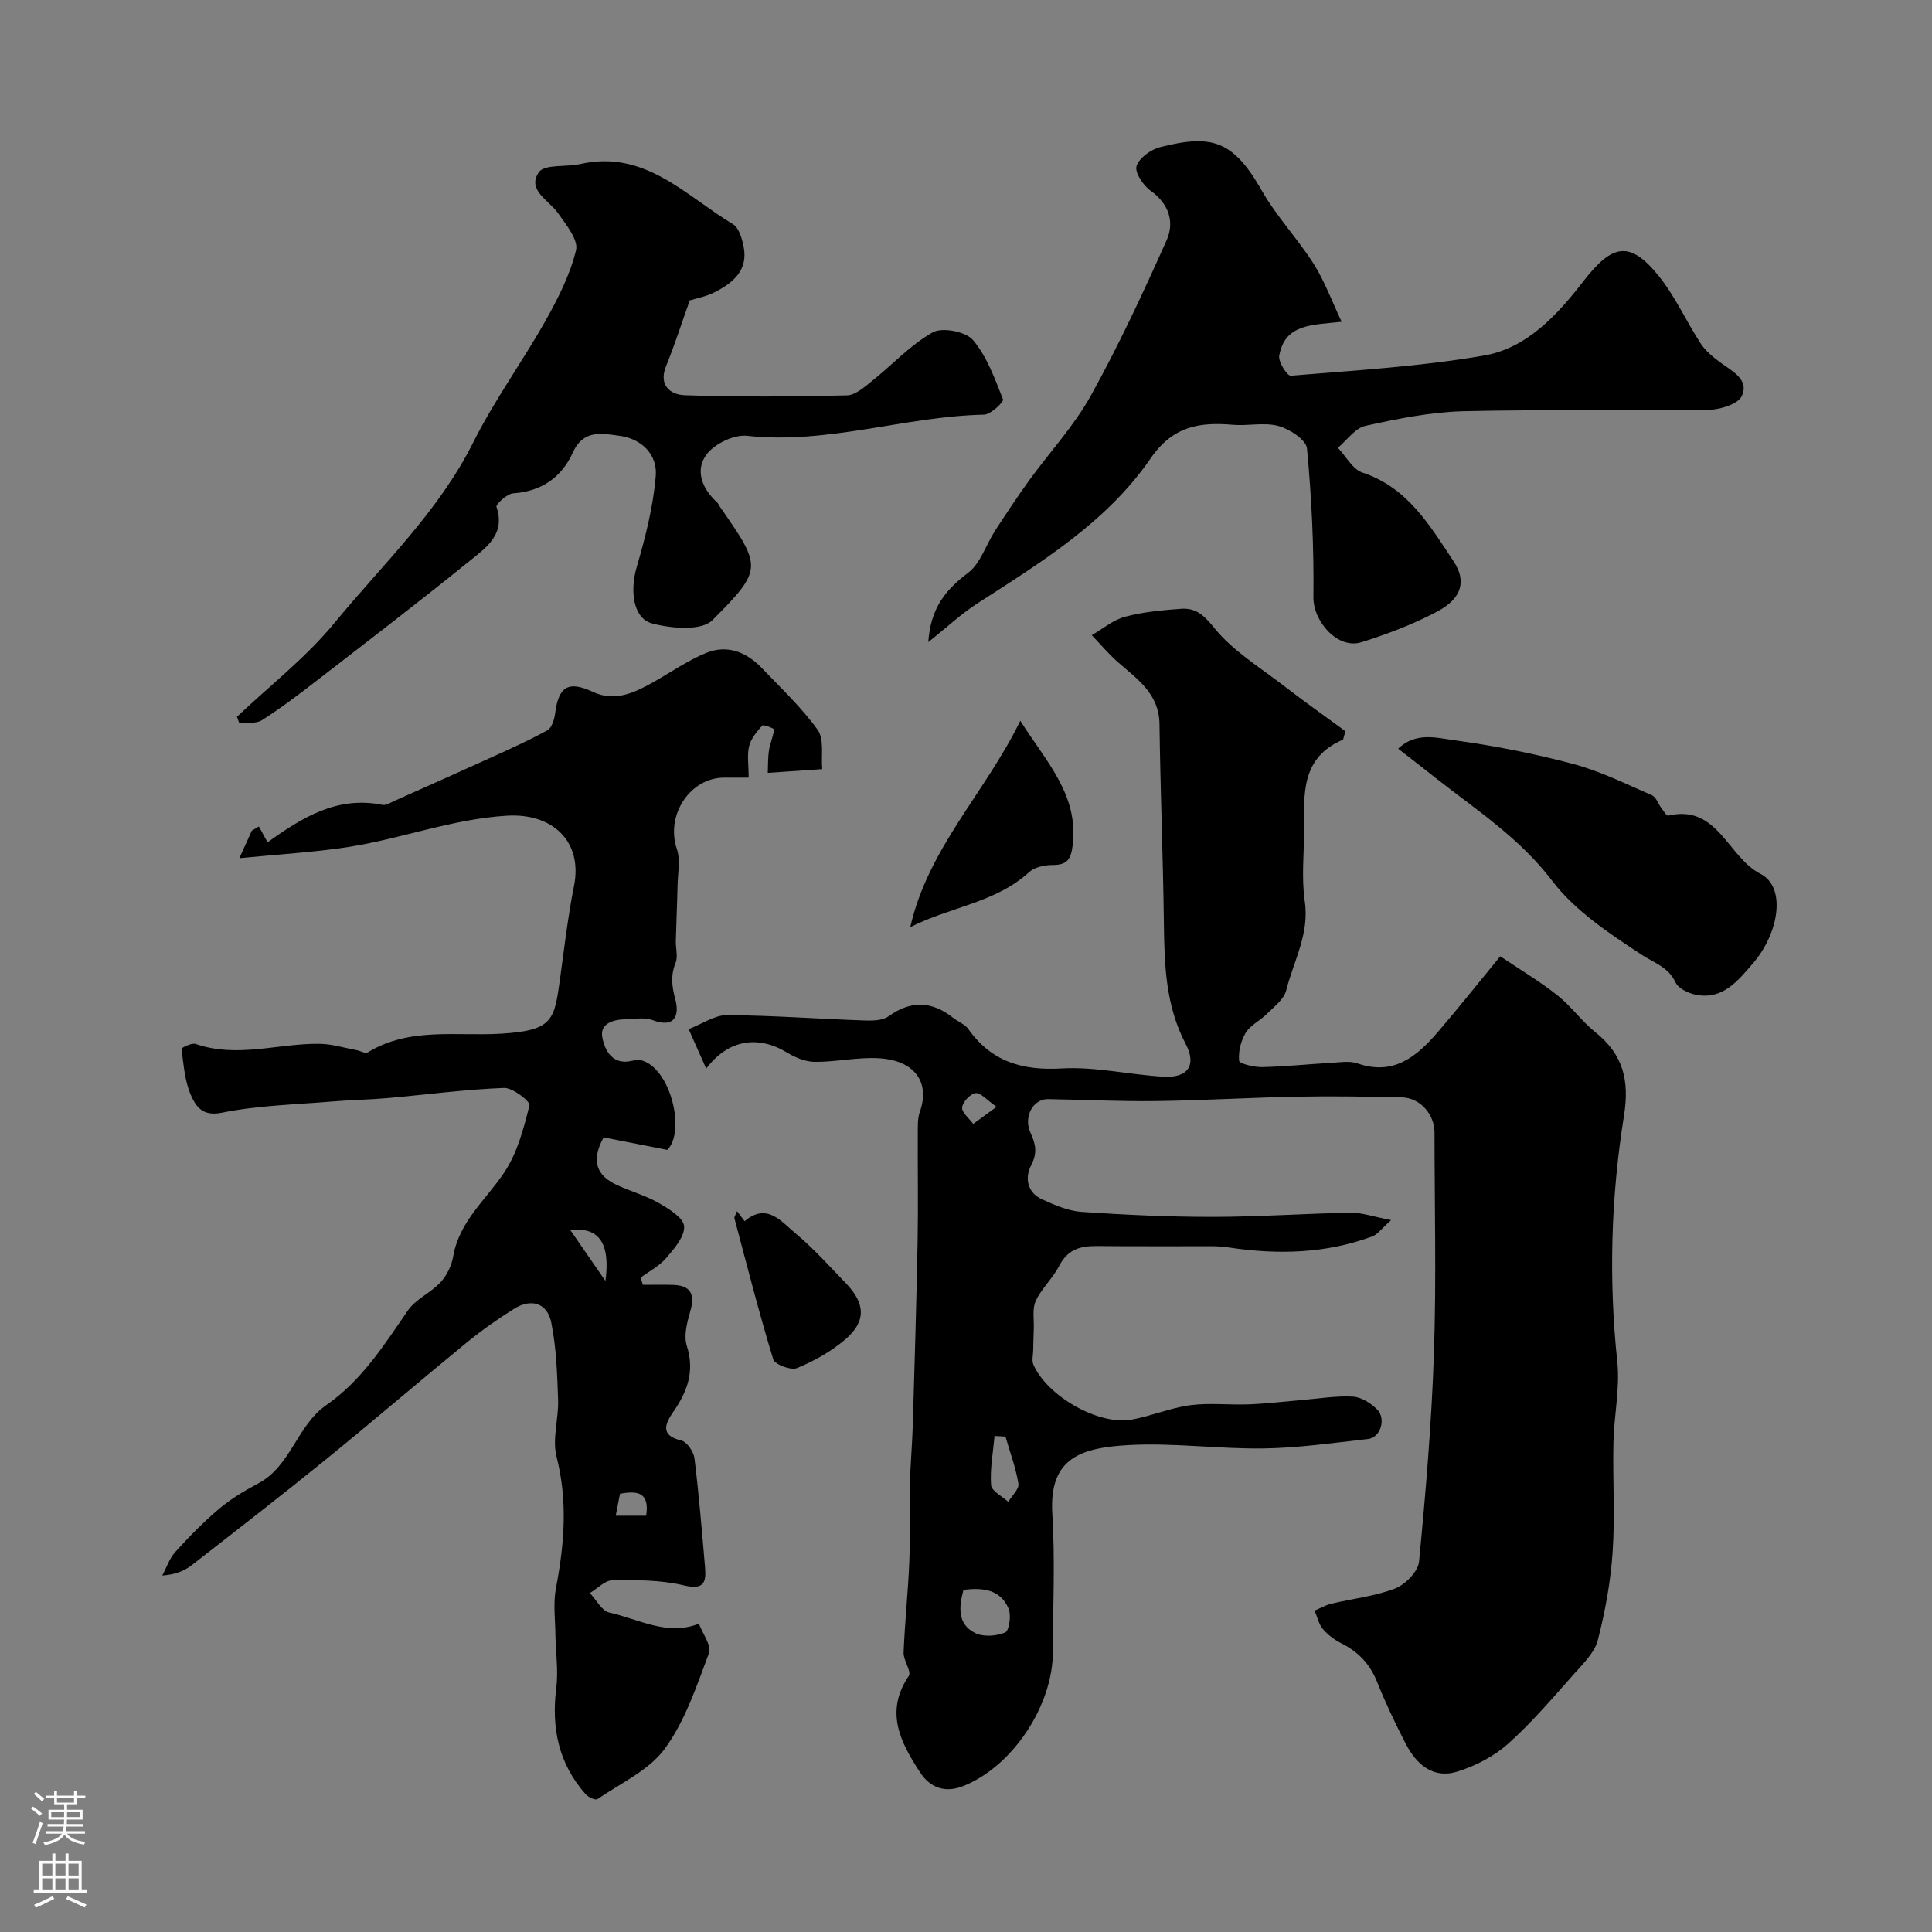
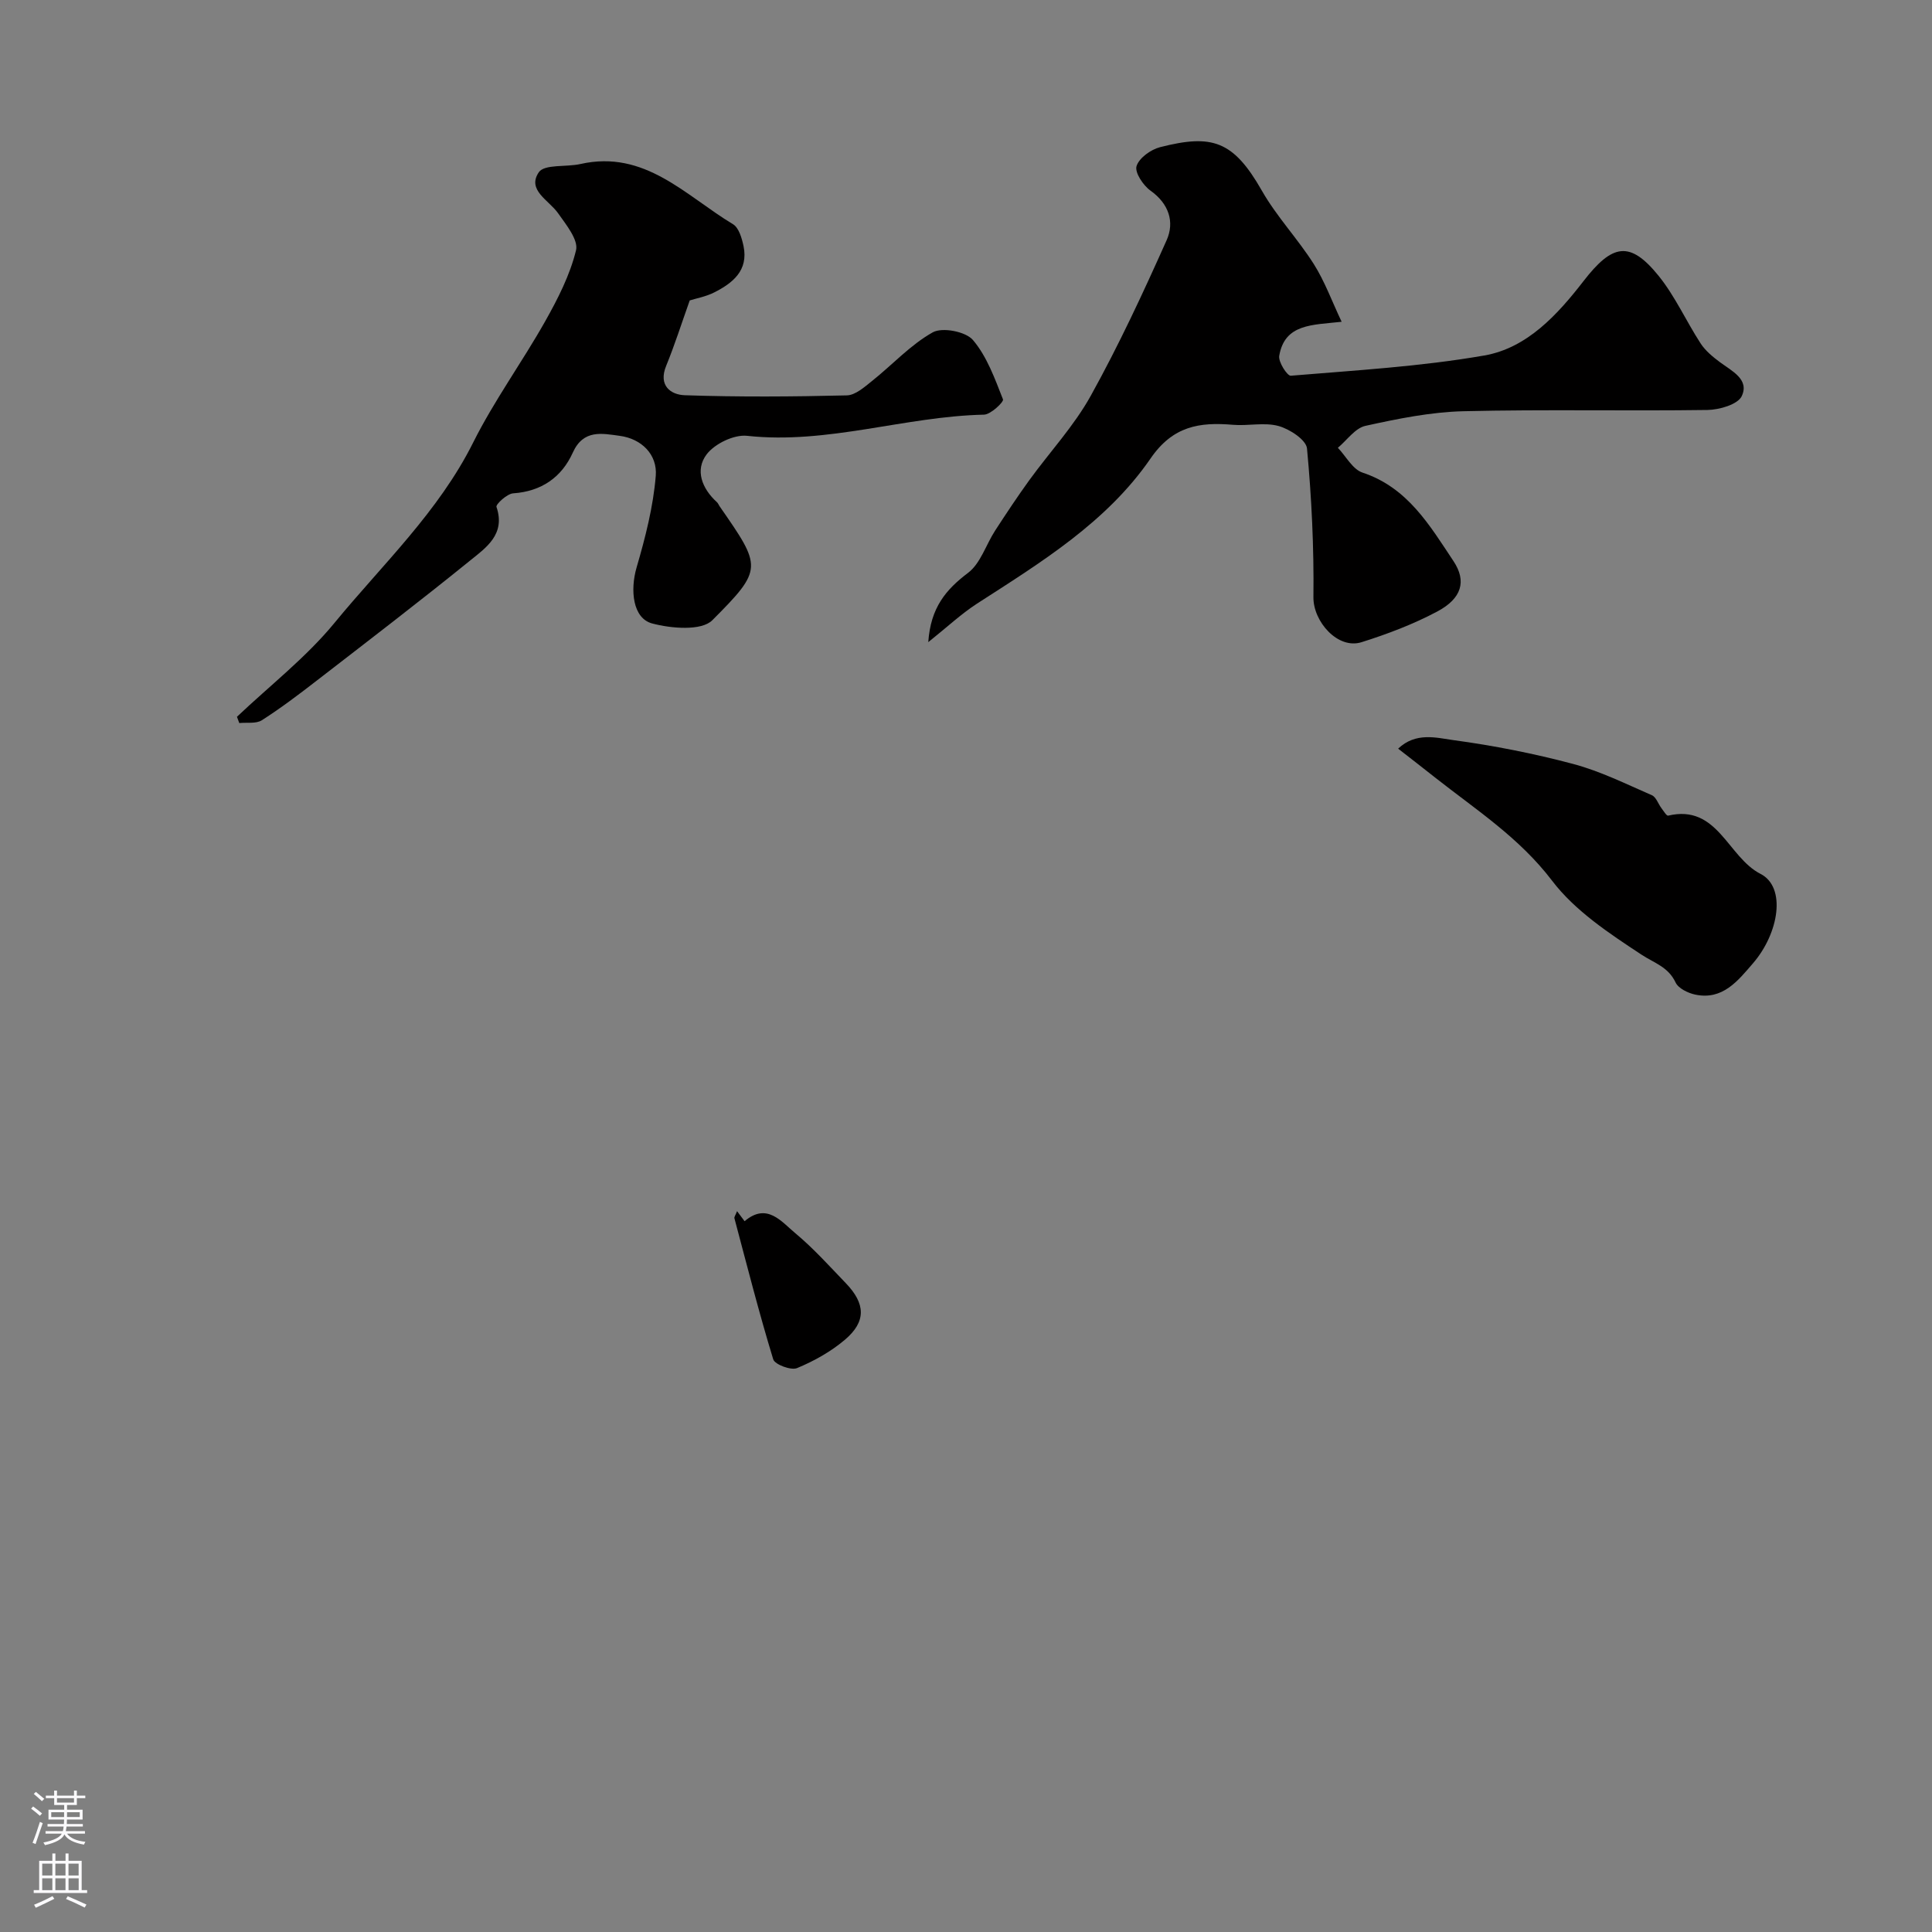
<svg xmlns="http://www.w3.org/2000/svg" enable-background="new 0 0 400 400" viewBox="0 0 400 400">
  <rect x="0" y="0" width="400" height="400" fill="#808080" stroke="none" />
  <g fill="#010000">
-     <path d="m278.07 153.12c-8.76 3.75-8.09 11.26-8.07 18.52.01 5-.58 10.08.14 14.98 1 6.76-2.33 12.37-3.85 18.44-.46 1.84-2.5 3.36-3.99 4.85-1.38 1.39-3.39 2.3-4.37 3.89-1.02 1.65-1.56 3.9-1.39 5.81.05.6 3.08 1.35 4.73 1.32 4.77-.1 9.53-.61 14.3-.88 1.83-.1 3.83-.46 5.47.11 7.49 2.61 12.28-1.41 16.63-6.47 4.17-4.86 8.16-9.88 12.94-15.7 4.25 2.86 8.23 5.22 11.82 8.07 2.86 2.26 5.04 5.37 7.88 7.65 5.72 4.61 7.1 9.89 5.91 17.34-2.69 16.81-3.18 33.81-1.38 50.87.58 5.5-.68 11.18-.8 16.78-.16 7.53.34 15.09-.16 22.59-.41 6.13-1.53 12.29-3.06 18.25-.66 2.56-2.96 4.82-4.84 6.93-4.45 4.99-8.79 10.14-13.76 14.57-2.93 2.61-6.77 4.6-10.54 5.76-4.95 1.53-8.43-1.5-10.62-5.74-2.17-4.2-4.21-8.49-5.96-12.87-1.48-3.7-3.9-6.21-7.4-7.97-1.43-.72-2.82-1.77-3.84-2.99-.85-1.01-1.14-2.5-1.68-3.77 1.15-.49 2.26-1.14 3.46-1.43 4.42-1.06 9.05-1.54 13.23-3.16 2.11-.82 4.73-3.51 4.93-5.57 1.39-14.42 2.61-28.87 3.09-43.34.5-15.15.12-30.33.11-45.49 0-3.79-3-7.18-6.72-7.27-7.18-.16-14.38-.29-21.56-.15-9.77.18-19.53.78-29.3.91-7.48.1-14.97-.28-22.45-.4-3.02-.05-5.16 3.6-3.61 6.99 1.11 2.43 1.44 4.17.12 6.71-1.34 2.6-.82 5.65 2.29 7.06 2.6 1.18 5.4 2.4 8.18 2.59 9.07.62 18.18 1.04 27.27 1.03 9.48-.01 18.96-.69 28.44-.86 2.31-.04 4.64.82 8.36 1.53-2.02 1.79-2.81 2.97-3.89 3.37-9.64 3.58-19.57 3.81-29.62 2.31-1.14-.17-2.3-.27-3.45-.27-8.02-.02-16.04.04-24.06-.04-3.37-.03-5.98.74-7.68 4.06-1.33 2.59-3.66 4.68-4.88 7.3-.77 1.65-.33 3.87-.41 5.84-.06 1.46-.09 2.93-.12 4.39-.02.99-.32 2.12.04 2.95 2.86 6.56 13.51 12.63 20.33 11.4 4.08-.74 8.01-2.43 12.11-2.98 3.98-.53 8.08-.03 12.12-.18 3.59-.14 7.17-.57 10.75-.87 3.6-.3 7.22-.92 10.79-.74 1.74.08 3.73 1.33 5.04 2.63 1.97 1.97.72 5.86-1.85 6.15-7.19.8-14.39 1.85-21.59 1.95-9.28.14-18.6-1.2-27.85-.7-9.83.53-16.65 2.54-15.93 14.2.59 9.5.13 19.06.12 28.59-.01 11.22-8.42 23.84-18.63 27.84-3.68 1.44-6.77.37-8.91-2.92-4.03-6.21-7.31-12.48-2.3-19.9.63-.93-1.14-3.22-1.07-4.85.25-6.26.92-12.49 1.18-18.75.21-5.23-.01-10.48.11-15.72.1-4.25.49-8.49.62-12.74.37-12.6.75-25.2.99-37.8.14-7.53 0-15.07.04-22.6.01-1.48-.05-3.06.44-4.41 2.02-5.65-.65-10.54-8.46-11.02-4.39-.27-8.84.77-13.26.75-1.95-.01-4.09-.89-5.81-1.94-6-3.64-12.19-2.69-16.72 3.33-1.21-2.72-2.28-5.12-3.63-8.17 2.87-1.11 5.41-2.92 7.93-2.9 9.41.06 18.8.77 28.21 1.1 1.76.06 3.96.08 5.25-.86 4.69-3.37 9.01-3.13 13.4.34 1.02.81 2.41 1.3 3.12 2.31 4.79 6.77 11.18 8.62 19.34 8.15 6.97-.4 14.03 1.31 21.08 1.71 4.99.29 6.91-2.34 4.57-6.79-4.16-7.93-4.4-16.32-4.51-24.9-.17-13.77-.73-27.53-.91-41.3-.08-6.33-4.59-9.31-8.62-12.85-1.94-1.7-3.61-3.71-5.4-5.58 2.28-1.31 4.42-3.15 6.88-3.81 3.76-1 7.72-1.37 11.62-1.65 3.06-.22 4.73 1.33 6.89 4 3.84 4.75 9.42 8.12 14.36 11.94 4.18 3.23 8.5 6.28 12.76 9.41-.17.59-.32 1.16-.48 1.73zm-78.6 176.05c-.89 3.42-1.36 7 2.38 8.91 1.7.87 4.45.67 6.26-.1.84-.36 1.29-3.57.69-4.96-1.66-3.92-5.28-4.38-9.33-3.85zm8.7-31.74c-.75-.04-1.51-.09-2.26-.13-.3 3.39-.96 6.81-.72 10.16.09 1.24 2.31 2.33 3.56 3.48.75-1.26 2.28-2.65 2.1-3.76-.54-3.31-1.74-6.51-2.68-9.75zm-1.84-68.27c-2.05-1.43-3.31-2.98-4.34-2.84-1.11.15-2.68 1.82-2.79 2.95-.1 1.06 1.46 2.27 2.29 3.42 1.32-.97 2.63-1.92 4.84-3.53z" />
-     <path d="m155 161c-2.12 0-3.6-.01-5.08 0-7.16.04-12.13 7.86-9.79 14.75.78 2.29.2 5.05.15 7.6-.08 3.83-.26 7.67-.36 11.5-.04 1.5.48 3.17-.04 4.46-1.05 2.62-.8 4.84-.07 7.56.87 3.24.02 6.12-4.75 4.32-1.61-.61-3.63-.21-5.46-.17-2.6.05-5.48.85-4.89 3.81.52 2.62 2.08 5.79 6.17 4.79.7-.17 1.54-.24 2.2-.01 5.93 2 8.83 14.79 5.07 18.46-4.8-.94-9.05-1.78-13.18-2.59-2.76 5.05-1.32 8.04 2.94 9.95 2.82 1.27 5.85 2.13 8.51 3.66 2.08 1.2 5.1 3.05 5.22 4.79.15 2.11-2.04 4.63-3.7 6.57-1.42 1.66-3.51 2.74-5.31 4.07.16.5.31.99.47 1.49 2.05 0 4.1-.04 6.15.01 3.72.09 4.69 1.87 3.68 5.41-.66 2.31-1.41 5.07-.74 7.19 1.7 5.33.1 9.52-2.84 13.77-1.54 2.23-2.83 4.81 1.69 5.84 1.17.27 2.57 2.32 2.74 3.69.93 7.49 1.54 15.03 2.19 22.56.27 3.18-.24 4.74-4.39 3.75-4.74-1.13-9.81-1.12-14.73-1.07-1.59.02-3.16 1.73-4.73 2.66 1.33 1.4 2.46 3.69 4.02 4.04 6.09 1.34 11.98 4.92 18.56 2.31.76 2.06 2.66 4.54 2.08 6.1-2.55 6.8-4.92 14-9.12 19.76-3.29 4.5-9.15 7.15-13.97 10.46-.41.28-1.89-.4-2.44-1.02-5.61-6.32-7.12-13.72-6.08-21.99.46-3.63-.13-7.39-.18-11.1-.04-3.19-.48-6.47.11-9.55 1.74-9.1 2.48-18.03.13-27.23-.94-3.67.46-7.88.32-11.82-.19-5.34-.36-10.77-1.42-15.98-.82-4.02-4.13-5.05-7.69-2.83-3.42 2.13-6.75 4.49-9.87 7.04-9.75 7.98-19.31 16.2-29.09 24.14-9.15 7.43-18.48 14.66-27.78 21.9-1.51 1.17-3.34 1.94-6.1 2.15.88-1.65 1.48-3.55 2.7-4.89 2.84-3.13 5.81-6.18 9.03-8.9 2.44-2.06 5.25-3.75 8.08-5.25 6.85-3.61 8.05-12.03 14.16-16.26 7.3-5.06 11.95-12.41 16.88-19.58 1.63-2.37 4.76-3.66 6.77-5.85 1.31-1.42 2.29-3.48 2.62-5.39 1.27-7.3 6.88-11.76 10.64-17.46 2.65-4.02 3.97-9.04 5.14-13.79.19-.78-3.47-3.66-5.27-3.59-8.03.31-16.02 1.39-24.04 2.1-3.79.34-7.61.38-11.4.7-7.69.65-15.5.81-23.02 2.34-4.02.82-5.36-1.42-6.31-3.52-1.33-2.95-1.55-6.42-2.01-9.7-.03-.23 2.14-1.3 2.95-1.02 8.59 2.98 17.11-.14 25.64-.03 2.56.03 5.11.84 7.66 1.31.78.15 1.81.77 2.29.48 8.72-5.33 18.42-3.3 27.79-3.9 10.7-.68 10.88-2.82 12.09-11.65.87-6.31 1.6-12.66 2.85-18.9 1.85-9.25-4.44-15.12-13.83-14.57-11.34.67-21.82 4.75-32.82 6.47-7.04 1.1-14.19 1.49-22.63 2.33 1.36-2.99 1.97-4.35 2.58-5.7.49-.29.97-.58 1.46-.87.66 1.2 1.31 2.4 1.79 3.28 7.19-5.13 14.38-9.65 23.8-7.75.76.15 1.72-.49 2.54-.86 6.47-2.88 12.95-5.76 19.4-8.7 4.11-1.87 8.25-3.71 12.2-5.88.92-.51 1.45-2.27 1.61-3.52.72-5.64 2.79-6.78 7.84-4.42 4.53 2.11 8.58.16 12.49-2.03 3.67-2.05 7.15-4.53 11.01-6.08 4.27-1.72 8.25-.16 11.39 3.11 4 4.18 8.27 8.19 11.62 12.85 1.39 1.94.69 5.37.94 8.13-3.76.26-7.51.51-11.27.77.07-1.55.01-3.13.25-4.65.23-1.47.87-2.88 1.06-4.35.02-.17-2.2-1.06-2.46-.78-1.13 1.24-2.33 2.7-2.72 4.27-.44 1.82-.09 3.88-.09 6.5zm-36.91 93.69c2.41 3.49 4.52 6.55 7.26 10.52 1.06-7.79-1.35-11.27-7.26-10.52zm9.39 59.12h6.3c.75-4.81-1.75-5.25-5.42-4.54-.28 1.47-.55 2.87-.88 4.54z" />
    <path d="m192.19 132.95c.48-7.15 3.66-10.89 8.24-14.35 2.58-1.95 3.7-5.81 5.59-8.73 2.29-3.52 4.61-7.03 7.07-10.43 4.24-5.85 9.27-11.24 12.74-17.5 5.79-10.44 10.84-21.3 15.71-32.21 1.67-3.75.49-7.53-3.34-10.26-1.52-1.08-3.3-3.77-2.89-5.08.53-1.69 2.95-3.43 4.87-3.92 10.77-2.75 15.16-1.38 21.09 9.03 3.05 5.35 7.42 9.94 10.73 15.16 2.26 3.57 3.73 7.64 5.77 11.96-6.07.68-11.79.38-12.92 7.06-.21 1.26 1.67 4.17 2.39 4.11 13.39-1.12 26.86-1.89 40.07-4.19 8.88-1.55 15.16-8.46 20.53-15.39 5.97-7.72 9.6-8.46 15.55-1.11 3.43 4.24 5.71 9.4 8.71 14.01.99 1.52 2.52 2.78 4 3.88 2.48 1.84 6.13 3.56 4.51 7.02-.81 1.73-4.62 2.83-7.09 2.87-16.85.24-33.7-.15-50.54.26-6.8.17-13.62 1.56-20.29 3.03-2.13.47-3.81 2.97-5.7 4.54 1.69 1.77 3.06 4.46 5.11 5.14 9.35 3.1 13.9 10.92 18.82 18.31 2.78 4.17 1.71 7.75-3.34 10.44-4.96 2.64-10.32 4.67-15.69 6.36-4.92 1.55-10.02-4.29-9.96-9.32.12-10.27-.37-20.57-1.33-30.79-.17-1.78-3.59-4.02-5.89-4.65-2.94-.81-6.3.02-9.44-.25-6.92-.59-12.43.24-17.05 6.96-9.09 13.22-22.72 21.54-35.98 30.09-3.29 2.14-6.2 4.88-10.05 7.95z" />
-     <path d="m142.8 62.2c-1.69 4.75-3.11 9.22-4.88 13.55-1.68 4.09.97 5.99 3.87 6.08 11.17.38 22.36.3 33.53.03 1.79-.04 3.68-1.75 5.26-3.01 4.2-3.35 7.93-7.46 12.53-10.04 1.98-1.11 6.83-.17 8.32 1.58 2.91 3.42 4.54 8.01 6.23 12.3.2.51-2.53 3.13-3.93 3.16-16.44.36-32.38 6.2-49.07 4.38-2.69-.29-6.67 1.63-8.35 3.83-2.48 3.26-.98 7.1 2.14 9.93.23.21.34.55.53.82 8.74 12.6 9.1 12.97-1.5 23.6-2.24 2.25-8.52 1.72-12.46.67-4.02-1.07-4.59-6.88-3.22-11.59 1.81-6.2 3.45-12.58 3.97-18.99.35-4.34-2.89-7.67-7.5-8.27-3.61-.48-7.48-1.39-9.68 3.48-2.29 5.08-6.46 8.03-12.35 8.43-1.27.09-3.63 2.28-3.45 2.81 1.93 5.68-2.16 8.44-5.49 11.13-10.42 8.44-21.07 16.6-31.68 24.8-3.71 2.87-7.46 5.72-11.41 8.24-1.19.76-3.09.42-4.67.58-.16-.43-.32-.87-.48-1.3 6.8-6.45 14.33-12.29 20.23-19.48 9.94-12.1 21.5-22.95 28.68-37.31 4.34-8.68 10.13-16.62 14.91-25.1 2.62-4.65 5.13-9.57 6.38-14.69.53-2.15-2.06-5.32-3.72-7.68-1.91-2.71-6.49-4.78-3.99-8.47 1.17-1.72 5.67-1.05 8.61-1.71 13.36-3.02 21.78 6.56 31.6 12.46 1.22.73 1.85 2.94 2.19 4.58 1.01 4.99-2.22 7.59-6.07 9.54-1.71.87-3.68 1.22-5.08 1.66z" />
+     <path d="m142.8 62.2c-1.69 4.75-3.11 9.22-4.88 13.55-1.68 4.09.97 5.99 3.87 6.08 11.17.38 22.36.3 33.53.03 1.79-.04 3.68-1.75 5.26-3.01 4.2-3.35 7.93-7.46 12.53-10.04 1.98-1.11 6.83-.17 8.32 1.58 2.91 3.42 4.54 8.01 6.23 12.3.2.51-2.53 3.13-3.93 3.16-16.44.36-32.38 6.2-49.07 4.38-2.69-.29-6.67 1.63-8.35 3.83-2.48 3.26-.98 7.1 2.14 9.93.23.21.34.55.53.82 8.74 12.6 9.1 12.97-1.5 23.6-2.24 2.25-8.52 1.72-12.46.67-4.02-1.07-4.59-6.88-3.22-11.59 1.81-6.2 3.45-12.58 3.97-18.99.35-4.34-2.89-7.67-7.5-8.27-3.61-.48-7.48-1.39-9.68 3.48-2.29 5.08-6.46 8.03-12.35 8.43-1.27.09-3.63 2.28-3.45 2.81 1.93 5.68-2.16 8.44-5.49 11.13-10.42 8.44-21.07 16.6-31.68 24.8-3.71 2.87-7.46 5.72-11.41 8.24-1.19.76-3.09.42-4.67.58-.16-.43-.32-.87-.48-1.3 6.8-6.45 14.33-12.29 20.23-19.48 9.94-12.1 21.5-22.95 28.68-37.31 4.34-8.68 10.13-16.62 14.91-25.1 2.62-4.65 5.13-9.57 6.38-14.69.53-2.15-2.06-5.32-3.72-7.68-1.91-2.71-6.49-4.78-3.99-8.47 1.17-1.72 5.67-1.05 8.61-1.71 13.36-3.02 21.78 6.56 31.6 12.46 1.22.73 1.85 2.94 2.19 4.58 1.01 4.99-2.22 7.59-6.07 9.54-1.71.87-3.68 1.22-5.08 1.66" />
    <path d="m289.47 155c3.67-3.48 7.93-2.25 11.41-1.77 8.35 1.13 16.68 2.77 24.83 4.94 5.61 1.49 10.93 4.14 16.29 6.47.88.38 1.31 1.79 1.99 2.69.43.57 1.06 1.62 1.38 1.54 10.27-2.43 12.31 8.58 19.13 12.06 5.35 2.73 3.85 12.24-1.57 18.52-3.11 3.6-6.27 7.68-11.96 6.47-1.5-.32-3.49-1.29-4.06-2.51-1.52-3.24-4.42-4.02-7.06-5.76-6.68-4.4-13.76-9.07-18.5-15.3-6.76-8.89-15.7-14.66-24.14-21.3-2.41-1.91-4.84-3.79-7.74-6.05z" />
-     <path d="m188.46 191.96c3.7-16.34 15.49-27.79 22.78-42.73 5.4 8.54 12.09 15.31 10.85 25.72-.35 2.92-1.11 4.14-4.14 4.14-1.66 0-3.75.43-4.89 1.48-6.95 6.37-16.4 7.2-24.6 11.39z" />
    <path d="m152.6 250.76c.69.92 1.13 1.5 1.56 2.08 4.63-3.95 7.62.09 10.53 2.51 3.74 3.11 7.02 6.78 10.41 10.3 4.12 4.27 4.26 7.97-.16 11.72-2.91 2.47-6.4 4.42-9.92 5.88-1.25.52-4.6-.74-4.93-1.81-2.95-9.66-5.44-19.46-8.04-29.23-.06-.24.2-.57.55-1.45z" />
  </g>
  <path d="m6.44 374.46.42-.45c.65.47 1.27.95 1.85 1.44l-.45.49c-.65-.56-1.25-1.06-1.82-1.48m.93 7.33-.63-.26c.55-1.36 1.05-2.8 1.52-4.33.19.1.38.19.59.27-.46 1.29-.95 2.73-1.48 4.32m-.38-10.38.44-.42c.43.34 1.01.82 1.74 1.44l-.49.49c-.53-.51-1.09-1.01-1.69-1.51m2.5.35h1.72v-1.04h.59v1.04h3.52v-1.04h.59v1.04h1.75v.53h-1.75v1.42h-2.03v.97h3.22v2.03h-3.24c0 .35-.01.66-.03.93h3.32v.53h-3.37c-.03.27-.08.58-.15.94h3.96v.53h-3.71c.67.92 1.93 1.48 3.79 1.68-.13.24-.23.44-.29.59-2.13-.38-3.48-1.08-4.04-2.12-.43.97-1.77 1.72-4.03 2.23-.09-.19-.2-.37-.33-.55 2.1-.42 3.37-1.03 3.81-1.83h-3.36v-.53h3.58c.08-.29.13-.61.16-.94h-3.33v-.53h3.39c.02-.27.04-.58.04-.93h-3.23v-2.03h3.25v-.97h-2.07v-1.42h-1.73zm1.12 3.44v1h2.65c.01-.3.02-.44.01-.4v-.25-.35zm1.19-2h3.52v-.91h-3.52zm4.71 2h-2.63v.59c0 .15-.01.28-.01.4h2.64z" fill="#fbfafc" />
  <path d="m13.56 383.74h.63v1.52h2.72v6.07h1.13v.6h-11.06v-.6h1.13v-6.07h2.73v-1.52h.63v1.52h2.1v-1.52zm-2.69 8.83.38.56c-1.24.63-2.53 1.25-3.85 1.85-.1-.21-.21-.42-.34-.63 1.36-.55 2.63-1.15 3.81-1.78m-2.13-4.27h2.1v-2.45h-2.1zm0 3.04h2.1v-2.46h-2.1zm2.72-3.04h2.1v-2.45h-2.1zm0 3.04h2.1v-2.46h-2.1zm6.07 3.6c-1.41-.71-2.7-1.3-3.86-1.78l.35-.56c1.45.62 2.75 1.19 3.88 1.72zm-1.25-9.09h-2.1v2.45h2.1zm-2.09 5.49h2.1v-2.45h-2.1z" fill="#fbfafc" />
</svg>